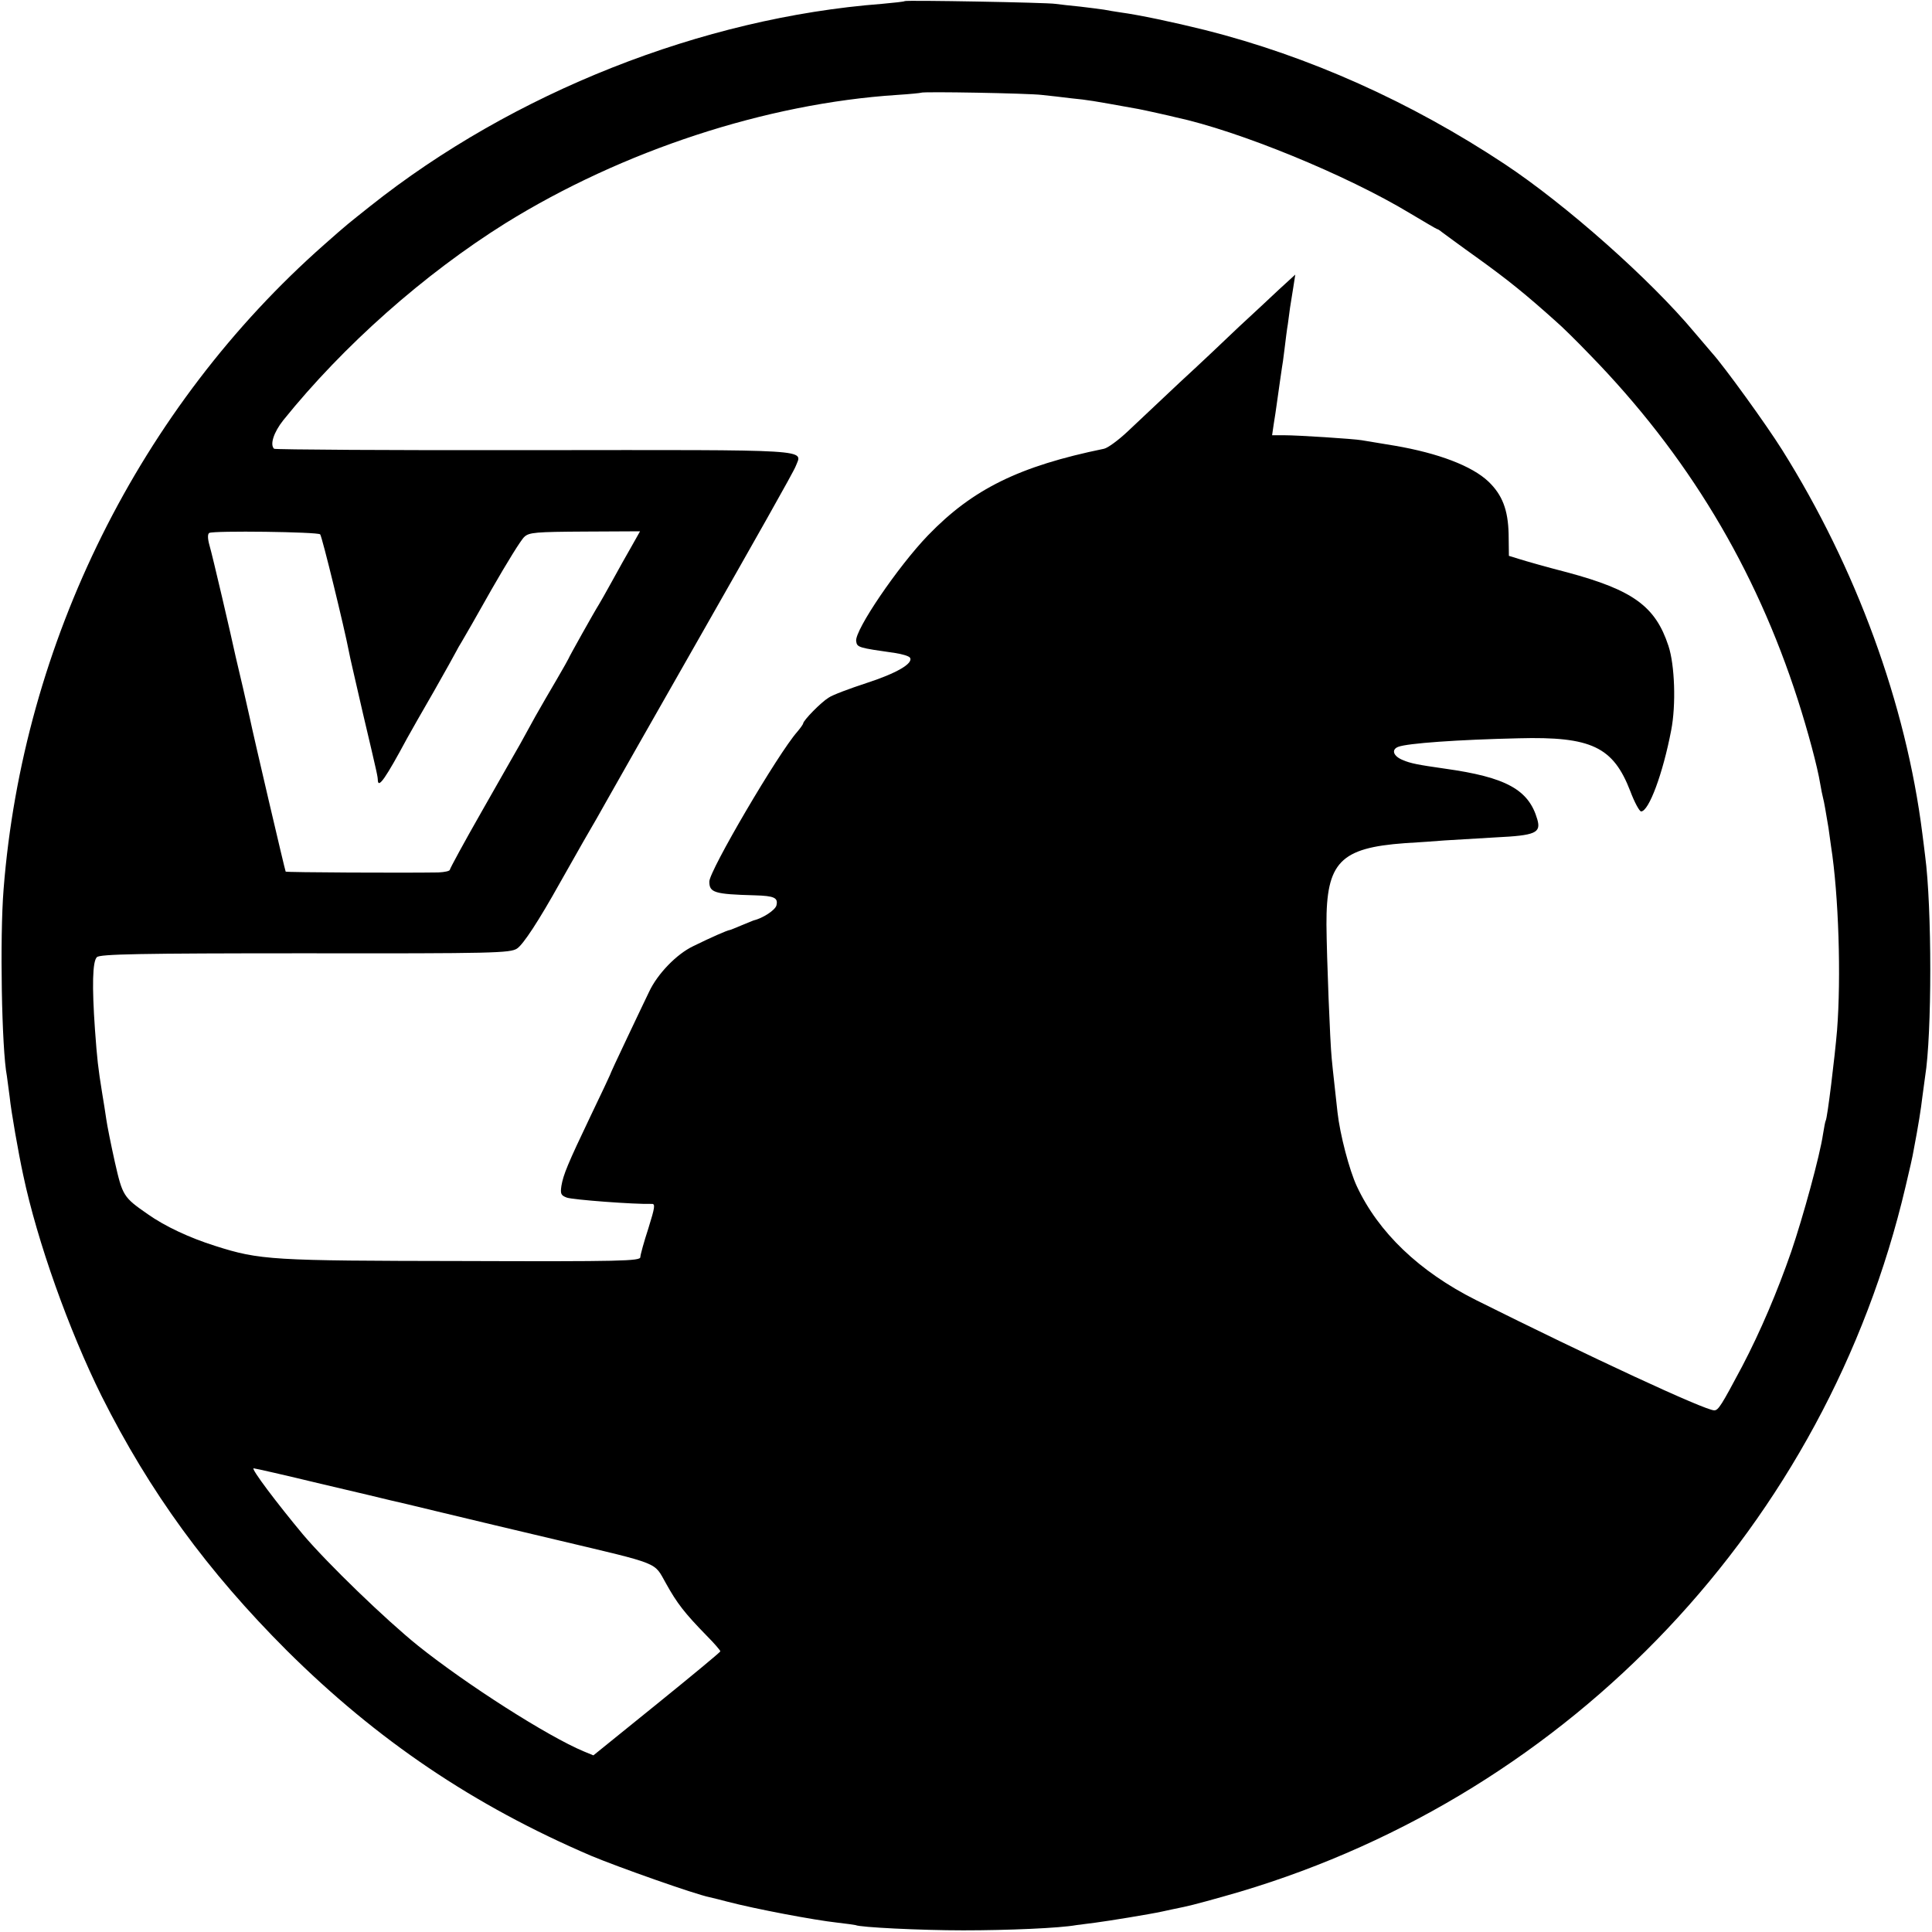
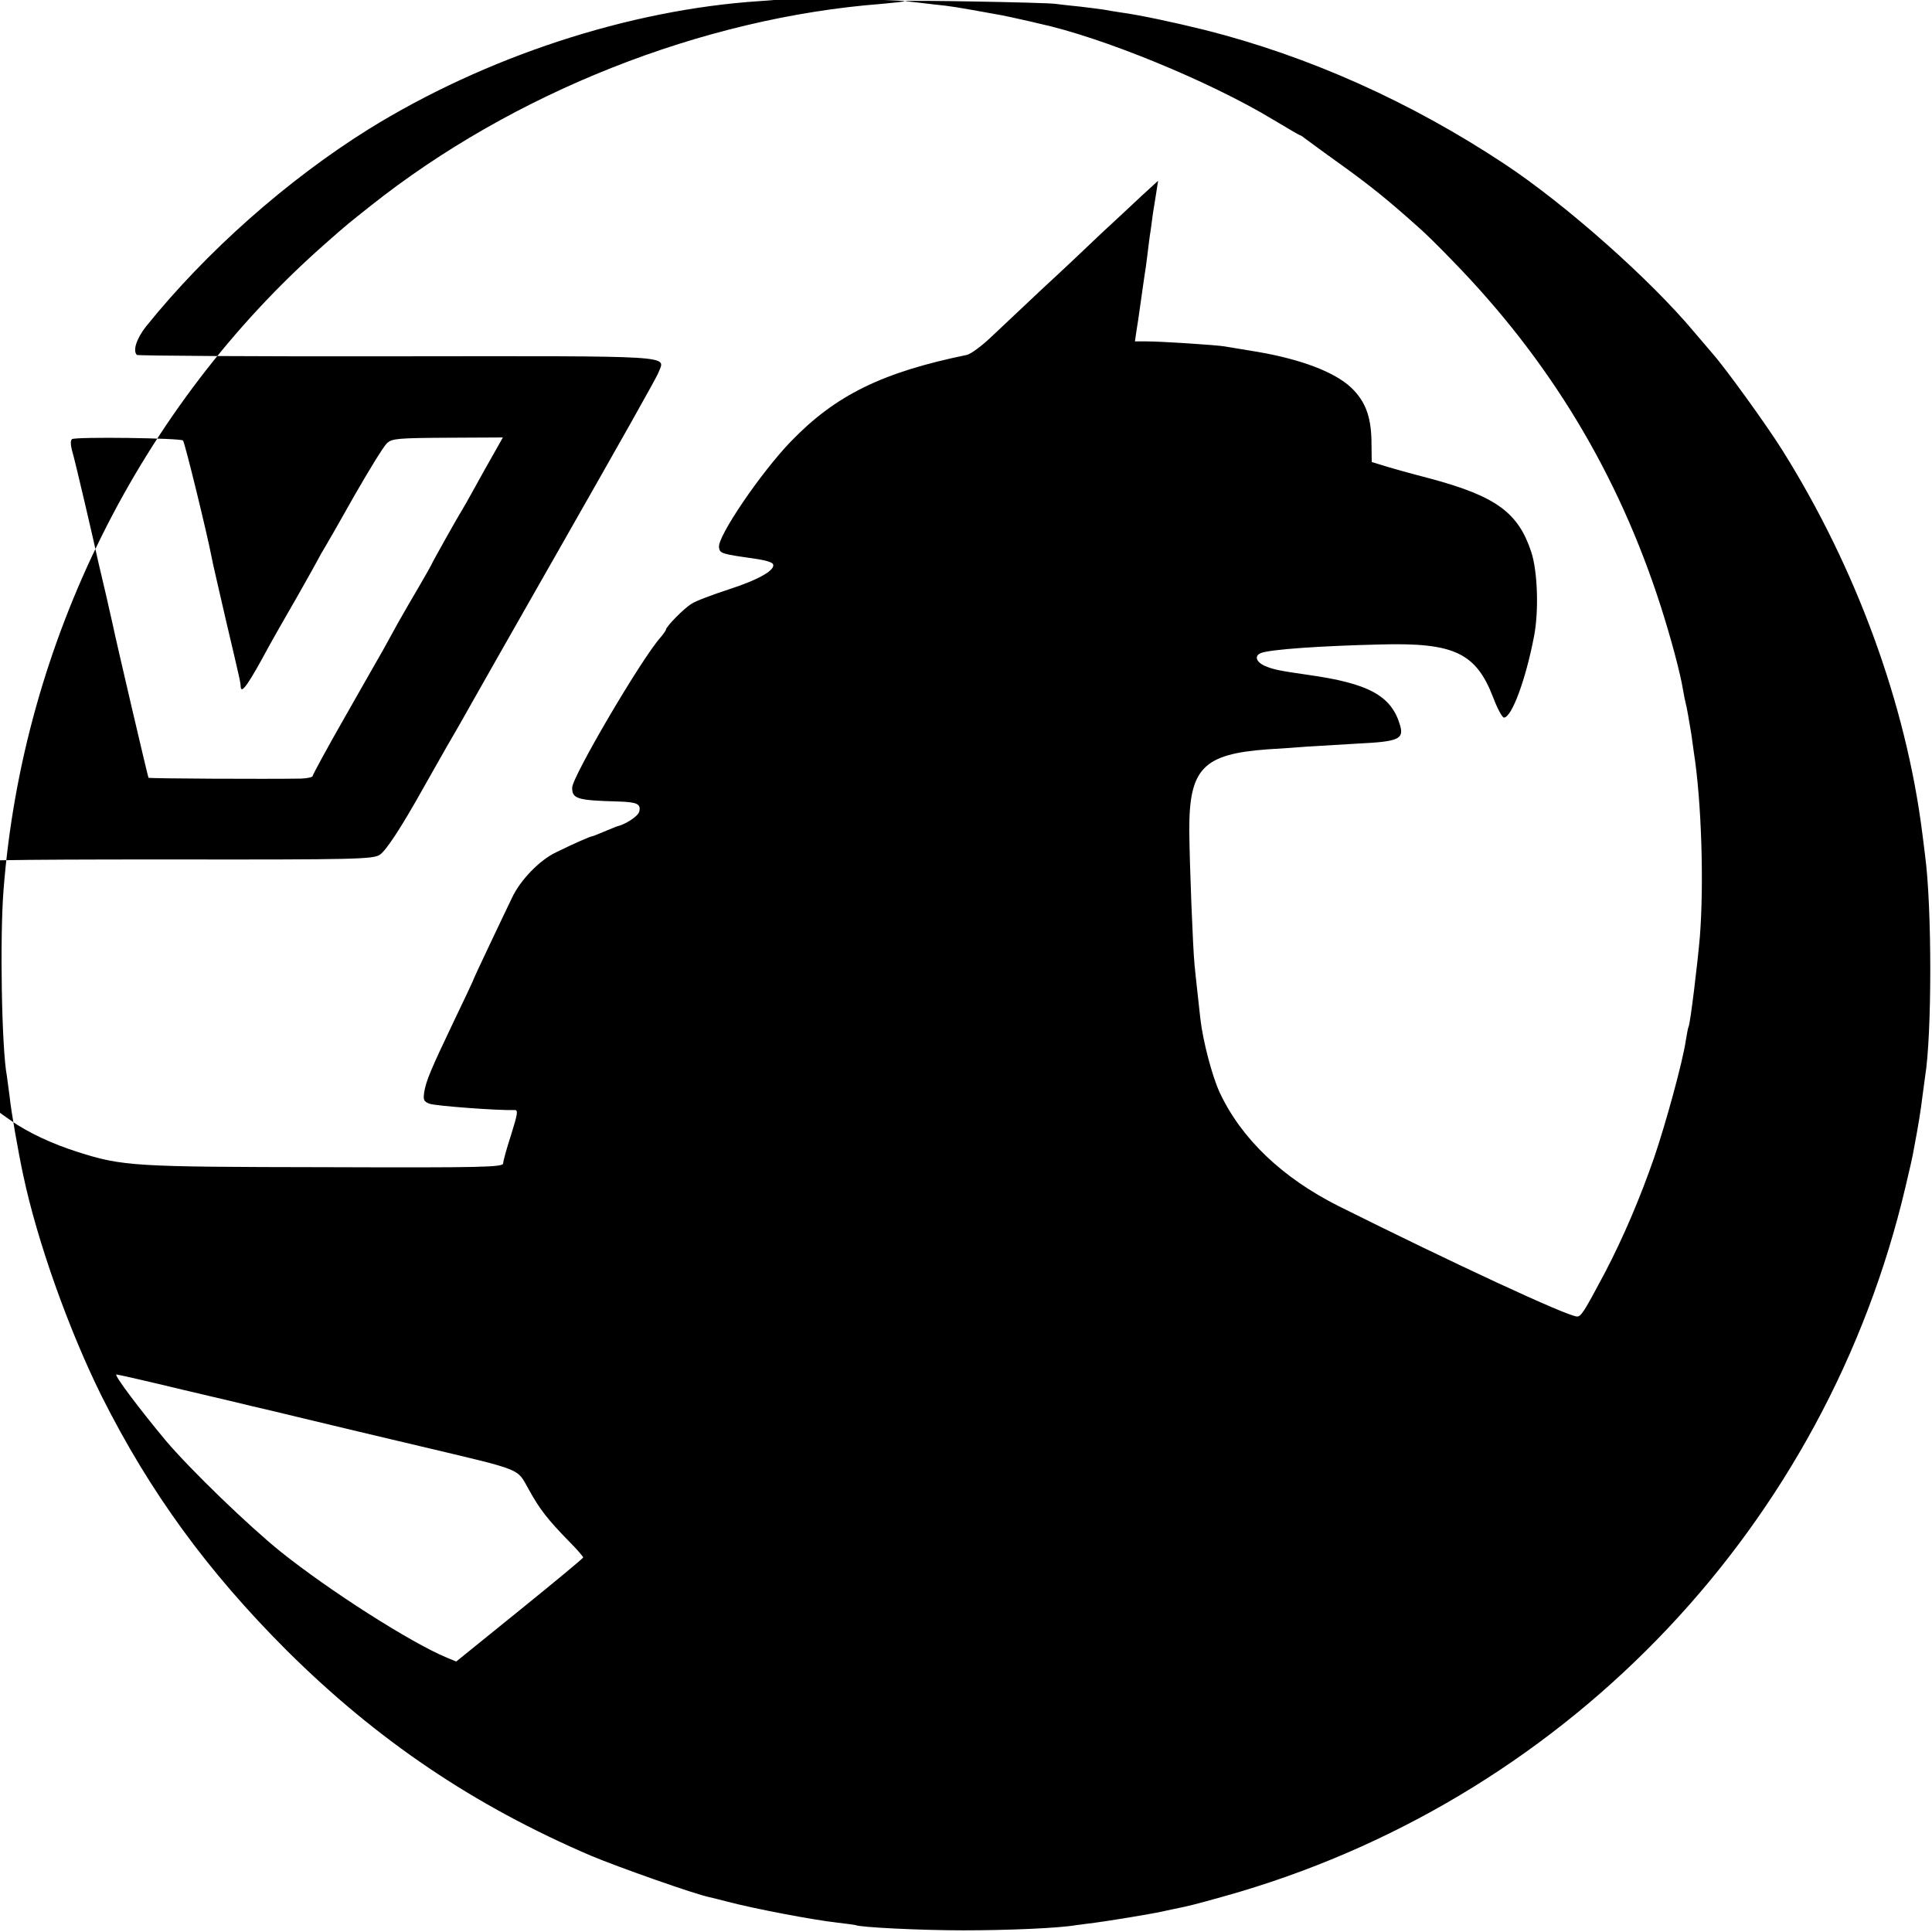
<svg xmlns="http://www.w3.org/2000/svg" version="1.0" width="700pt" height="700pt" viewBox="0 0 700 700" preserveAspectRatio="xMidYMid meet">
  <g transform="translate(0,700) scale(0.1,-0.1)" fill="#000000" stroke="none">
-     <path d="M3278 6996 c-1 -2 -39 -6 -83 -10 -650 -50 -1336 -321 -1855 -734 -79 -63 -78 -61 -165 -138 -668 -589 -1092 -1442 -1162 -2336 -14 -174 -7 -579 12 -677 1 -9 6 -43 10 -75 5 -51 32 -205 49 -283 51 -242 166 -563 284 -801 175 -349 384 -635 671 -922 328 -326 678 -562 1103 -744 98 -41 375 -139 429 -150 13 -3 42 -10 64 -16 103 -27 316 -67 398 -76 34 -4 64 -8 67 -9 14 -8 235 -19 390 -19 162 0 350 8 410 19 14 2 45 6 70 9 46 6 194 30 240 40 14 3 50 11 80 17 30 6 121 31 203 55 1204 359 2124 1333 2411 2554 14 58 27 116 29 130 18 94 27 152 32 195 4 28 8 61 10 74 25 153 25 614 0 801 -2 19 -7 55 -10 80 -59 469 -240 963 -508 1390 -59 94 -209 301 -253 350 -12 14 -41 48 -64 75 -161 193 -467 464 -689 611 -340 225 -708 390 -1084 485 -117 29 -240 55 -307 64 -19 3 -46 7 -60 10 -13 2 -52 7 -86 11 -33 3 -74 8 -90 10 -32 5 -540 14 -546 10z m497 -340 c28 -3 75 -8 105 -12 68 -7 67 -7 245 -39 11 -2 43 -9 70 -15 28 -6 57 -13 65 -15 228 -49 619 -209 849 -348 52 -31 96 -57 98 -57 2 0 9 -4 16 -10 7 -5 66 -49 132 -96 107 -77 174 -131 283 -229 19 -16 74 -70 122 -120 353 -362 600 -772 754 -1251 36 -112 71 -242 81 -304 3 -19 8 -42 10 -50 4 -14 11 -56 20 -110 2 -14 6 -43 9 -65 28 -178 37 -476 22 -668 -8 -95 -35 -318 -41 -327 -2 -3 -6 -26 -10 -50 -11 -76 -72 -299 -115 -425 -50 -144 -111 -288 -178 -416 -75 -141 -86 -159 -101 -159 -34 0 -451 194 -864 400 -205 103 -353 245 -431 412 -27 58 -61 187 -70 268 -7 67 -17 150 -21 195 -6 59 -18 364 -19 485 -1 226 50 278 284 295 47 3 112 7 145 10 33 2 116 7 185 11 143 7 164 16 150 65 -31 108 -113 153 -335 184 -98 14 -124 19 -152 31 -35 14 -43 38 -17 48 33 13 217 26 436 31 264 7 343 -31 405 -192 15 -40 33 -73 39 -73 28 0 79 137 109 294 18 92 13 237 -10 306 -47 143 -128 202 -366 266 -74 19 -151 41 -173 48 l-39 12 -1 79 c-2 88 -23 142 -73 190 -60 57 -182 103 -339 130 -55 9 -109 18 -121 20 -30 5 -229 18 -281 18 l-43 0 6 41 c4 23 8 52 10 66 9 63 19 135 20 140 1 3 5 32 9 65 4 33 9 74 12 90 2 17 6 44 8 60 3 17 8 50 12 75 l7 45 -59 -54 c-32 -30 -97 -91 -145 -135 -47 -45 -143 -136 -215 -202 -71 -67 -156 -147 -189 -178 -33 -31 -71 -59 -85 -62 -307 -63 -476 -146 -638 -314 -108 -112 -266 -344 -260 -383 3 -23 8 -24 141 -43 26 -4 50 -11 54 -17 13 -21 -50 -57 -158 -92 -61 -20 -123 -43 -137 -53 -28 -17 -91 -82 -92 -93 0 -3 -10 -17 -21 -30 -70 -79 -319 -504 -319 -543 0 -40 17 -46 165 -50 71 -2 85 -9 78 -37 -5 -17 -49 -46 -83 -54 -3 -1 -22 -9 -44 -18 -21 -9 -41 -17 -43 -17 -6 0 -64 -25 -131 -58 -61 -29 -130 -101 -160 -165 -11 -23 -48 -100 -81 -170 -34 -71 -61 -130 -61 -132 0 -1 -31 -67 -69 -146 -85 -178 -100 -215 -107 -256 -4 -28 -2 -34 19 -42 20 -8 248 -25 308 -23 14 1 12 -12 -12 -89 -16 -49 -29 -96 -29 -104 0 -14 -71 -16 -642 -14 -694 1 -736 3 -899 55 -92 29 -182 71 -244 115 -88 61 -91 66 -119 189 -14 63 -28 133 -31 155 -3 22 -10 65 -15 95 -15 93 -18 121 -26 230 -11 157 -9 247 7 262 11 11 152 14 755 14 685 -1 742 1 767 17 23 15 79 101 155 237 14 25 52 92 85 150 34 58 71 123 83 145 12 22 169 298 349 614 180 316 333 586 338 602 24 62 80 59 -950 58 -514 -1 -937 2 -940 5 -16 15 -1 60 33 103 219 272 511 530 805 714 424 263 944 434 1419 465 47 3 86 7 87 8 5 5 389 -2 438 -8z m-2615 -1592 c7 -8 88 -340 104 -424 2 -14 26 -115 51 -225 55 -233 53 -226 54 -243 2 -29 28 8 106 153 12 22 56 99 97 170 41 72 77 137 81 145 4 8 13 24 20 35 7 11 56 97 109 191 54 94 106 179 118 189 17 16 41 18 219 19 l200 1 -31 -55 c-17 -30 -49 -86 -70 -125 -21 -38 -43 -77 -48 -85 -16 -25 -110 -193 -110 -196 0 -1 -19 -35 -43 -76 -24 -40 -58 -100 -77 -133 -18 -33 -43 -78 -55 -100 -13 -22 -75 -132 -139 -244 -64 -112 -116 -208 -116 -212 0 -5 -19 -9 -42 -10 -125 -2 -550 0 -553 3 -2 2 -118 498 -130 557 -2 9 -13 57 -24 106 -12 50 -24 101 -27 115 -16 75 -85 371 -95 404 -7 25 -7 41 -1 45 15 9 393 4 402 -5z m2 -3440 c128 -30 242 -57 253 -60 11 -2 94 -22 185 -44 91 -22 280 -67 420 -100 379 -90 348 -78 393 -157 40 -72 67 -107 147 -189 28 -28 50 -54 50 -57 0 -3 -104 -89 -230 -191 l-230 -186 -34 14 c-132 55 -426 243 -601 383 -118 95 -328 298 -417 403 -95 114 -190 240 -179 240 5 0 115 -25 243 -56z" />
+     <path d="M3278 6996 c-1 -2 -39 -6 -83 -10 -650 -50 -1336 -321 -1855 -734 -79 -63 -78 -61 -165 -138 -668 -589 -1092 -1442 -1162 -2336 -14 -174 -7 -579 12 -677 1 -9 6 -43 10 -75 5 -51 32 -205 49 -283 51 -242 166 -563 284 -801 175 -349 384 -635 671 -922 328 -326 678 -562 1103 -744 98 -41 375 -139 429 -150 13 -3 42 -10 64 -16 103 -27 316 -67 398 -76 34 -4 64 -8 67 -9 14 -8 235 -19 390 -19 162 0 350 8 410 19 14 2 45 6 70 9 46 6 194 30 240 40 14 3 50 11 80 17 30 6 121 31 203 55 1204 359 2124 1333 2411 2554 14 58 27 116 29 130 18 94 27 152 32 195 4 28 8 61 10 74 25 153 25 614 0 801 -2 19 -7 55 -10 80 -59 469 -240 963 -508 1390 -59 94 -209 301 -253 350 -12 14 -41 48 -64 75 -161 193 -467 464 -689 611 -340 225 -708 390 -1084 485 -117 29 -240 55 -307 64 -19 3 -46 7 -60 10 -13 2 -52 7 -86 11 -33 3 -74 8 -90 10 -32 5 -540 14 -546 10z c28 -3 75 -8 105 -12 68 -7 67 -7 245 -39 11 -2 43 -9 70 -15 28 -6 57 -13 65 -15 228 -49 619 -209 849 -348 52 -31 96 -57 98 -57 2 0 9 -4 16 -10 7 -5 66 -49 132 -96 107 -77 174 -131 283 -229 19 -16 74 -70 122 -120 353 -362 600 -772 754 -1251 36 -112 71 -242 81 -304 3 -19 8 -42 10 -50 4 -14 11 -56 20 -110 2 -14 6 -43 9 -65 28 -178 37 -476 22 -668 -8 -95 -35 -318 -41 -327 -2 -3 -6 -26 -10 -50 -11 -76 -72 -299 -115 -425 -50 -144 -111 -288 -178 -416 -75 -141 -86 -159 -101 -159 -34 0 -451 194 -864 400 -205 103 -353 245 -431 412 -27 58 -61 187 -70 268 -7 67 -17 150 -21 195 -6 59 -18 364 -19 485 -1 226 50 278 284 295 47 3 112 7 145 10 33 2 116 7 185 11 143 7 164 16 150 65 -31 108 -113 153 -335 184 -98 14 -124 19 -152 31 -35 14 -43 38 -17 48 33 13 217 26 436 31 264 7 343 -31 405 -192 15 -40 33 -73 39 -73 28 0 79 137 109 294 18 92 13 237 -10 306 -47 143 -128 202 -366 266 -74 19 -151 41 -173 48 l-39 12 -1 79 c-2 88 -23 142 -73 190 -60 57 -182 103 -339 130 -55 9 -109 18 -121 20 -30 5 -229 18 -281 18 l-43 0 6 41 c4 23 8 52 10 66 9 63 19 135 20 140 1 3 5 32 9 65 4 33 9 74 12 90 2 17 6 44 8 60 3 17 8 50 12 75 l7 45 -59 -54 c-32 -30 -97 -91 -145 -135 -47 -45 -143 -136 -215 -202 -71 -67 -156 -147 -189 -178 -33 -31 -71 -59 -85 -62 -307 -63 -476 -146 -638 -314 -108 -112 -266 -344 -260 -383 3 -23 8 -24 141 -43 26 -4 50 -11 54 -17 13 -21 -50 -57 -158 -92 -61 -20 -123 -43 -137 -53 -28 -17 -91 -82 -92 -93 0 -3 -10 -17 -21 -30 -70 -79 -319 -504 -319 -543 0 -40 17 -46 165 -50 71 -2 85 -9 78 -37 -5 -17 -49 -46 -83 -54 -3 -1 -22 -9 -44 -18 -21 -9 -41 -17 -43 -17 -6 0 -64 -25 -131 -58 -61 -29 -130 -101 -160 -165 -11 -23 -48 -100 -81 -170 -34 -71 -61 -130 -61 -132 0 -1 -31 -67 -69 -146 -85 -178 -100 -215 -107 -256 -4 -28 -2 -34 19 -42 20 -8 248 -25 308 -23 14 1 12 -12 -12 -89 -16 -49 -29 -96 -29 -104 0 -14 -71 -16 -642 -14 -694 1 -736 3 -899 55 -92 29 -182 71 -244 115 -88 61 -91 66 -119 189 -14 63 -28 133 -31 155 -3 22 -10 65 -15 95 -15 93 -18 121 -26 230 -11 157 -9 247 7 262 11 11 152 14 755 14 685 -1 742 1 767 17 23 15 79 101 155 237 14 25 52 92 85 150 34 58 71 123 83 145 12 22 169 298 349 614 180 316 333 586 338 602 24 62 80 59 -950 58 -514 -1 -937 2 -940 5 -16 15 -1 60 33 103 219 272 511 530 805 714 424 263 944 434 1419 465 47 3 86 7 87 8 5 5 389 -2 438 -8z m-2615 -1592 c7 -8 88 -340 104 -424 2 -14 26 -115 51 -225 55 -233 53 -226 54 -243 2 -29 28 8 106 153 12 22 56 99 97 170 41 72 77 137 81 145 4 8 13 24 20 35 7 11 56 97 109 191 54 94 106 179 118 189 17 16 41 18 219 19 l200 1 -31 -55 c-17 -30 -49 -86 -70 -125 -21 -38 -43 -77 -48 -85 -16 -25 -110 -193 -110 -196 0 -1 -19 -35 -43 -76 -24 -40 -58 -100 -77 -133 -18 -33 -43 -78 -55 -100 -13 -22 -75 -132 -139 -244 -64 -112 -116 -208 -116 -212 0 -5 -19 -9 -42 -10 -125 -2 -550 0 -553 3 -2 2 -118 498 -130 557 -2 9 -13 57 -24 106 -12 50 -24 101 -27 115 -16 75 -85 371 -95 404 -7 25 -7 41 -1 45 15 9 393 4 402 -5z m2 -3440 c128 -30 242 -57 253 -60 11 -2 94 -22 185 -44 91 -22 280 -67 420 -100 379 -90 348 -78 393 -157 40 -72 67 -107 147 -189 28 -28 50 -54 50 -57 0 -3 -104 -89 -230 -191 l-230 -186 -34 14 c-132 55 -426 243 -601 383 -118 95 -328 298 -417 403 -95 114 -190 240 -179 240 5 0 115 -25 243 -56z" />
  </g>
</svg>